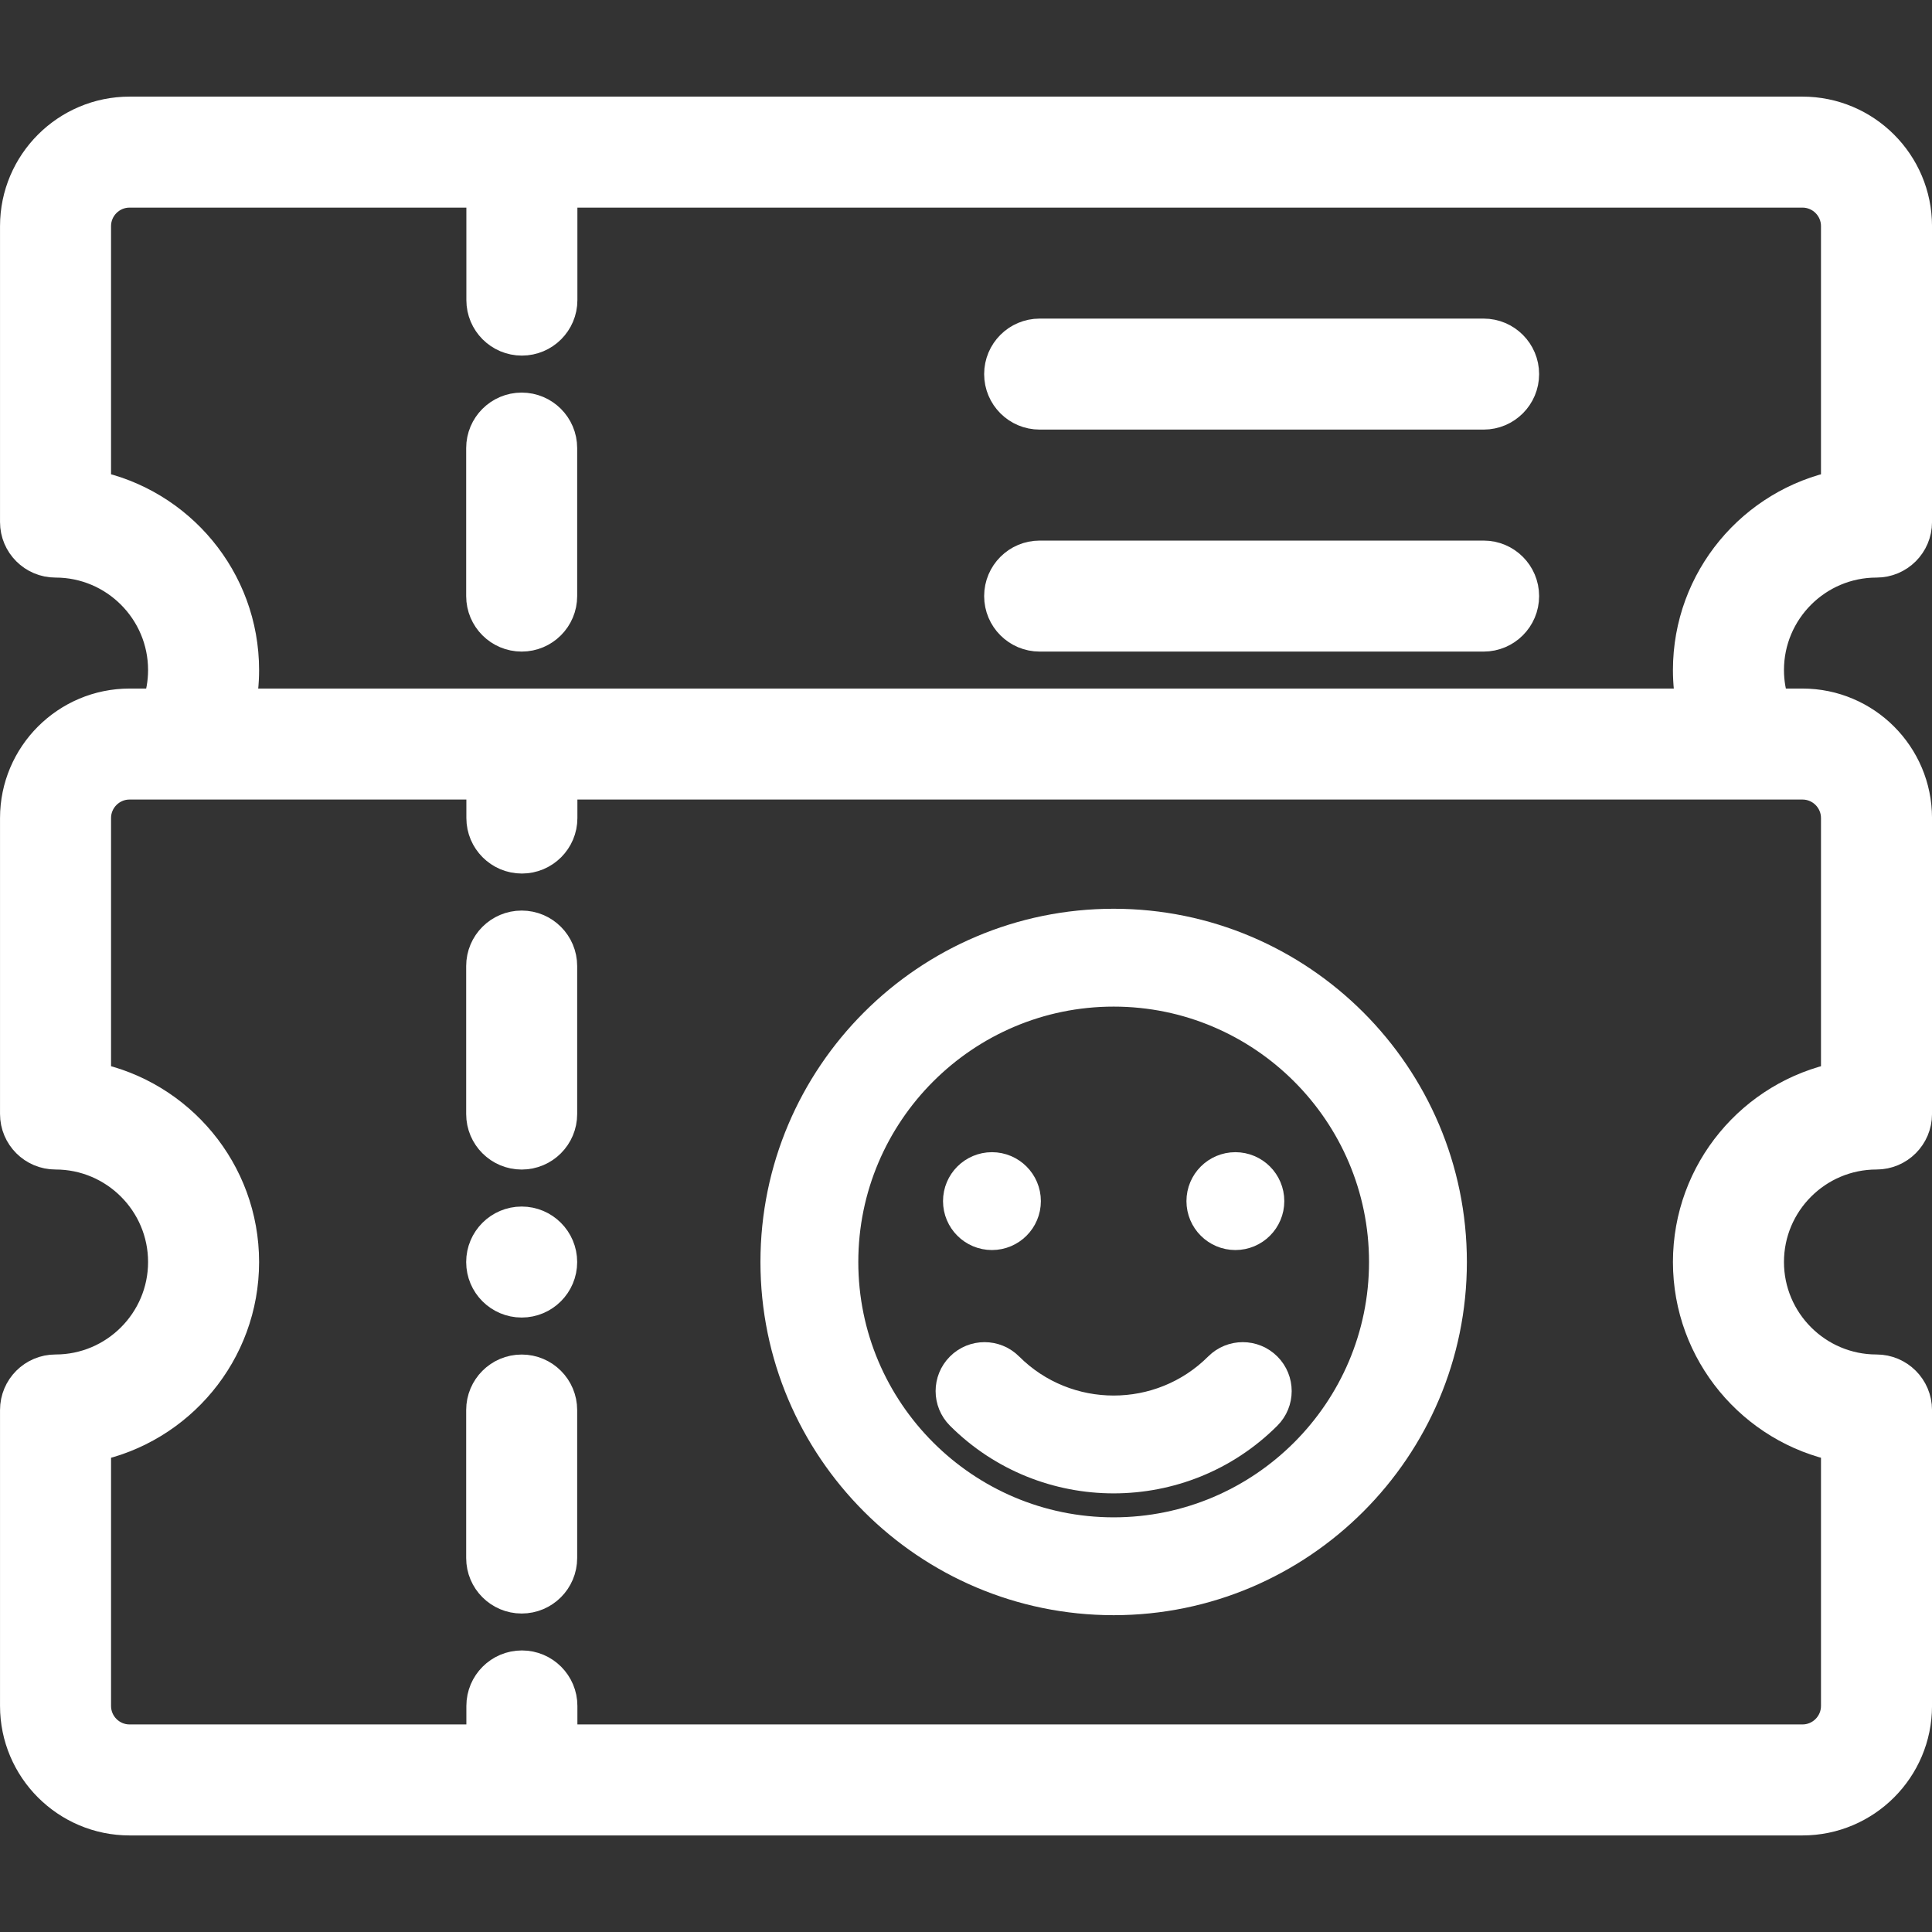
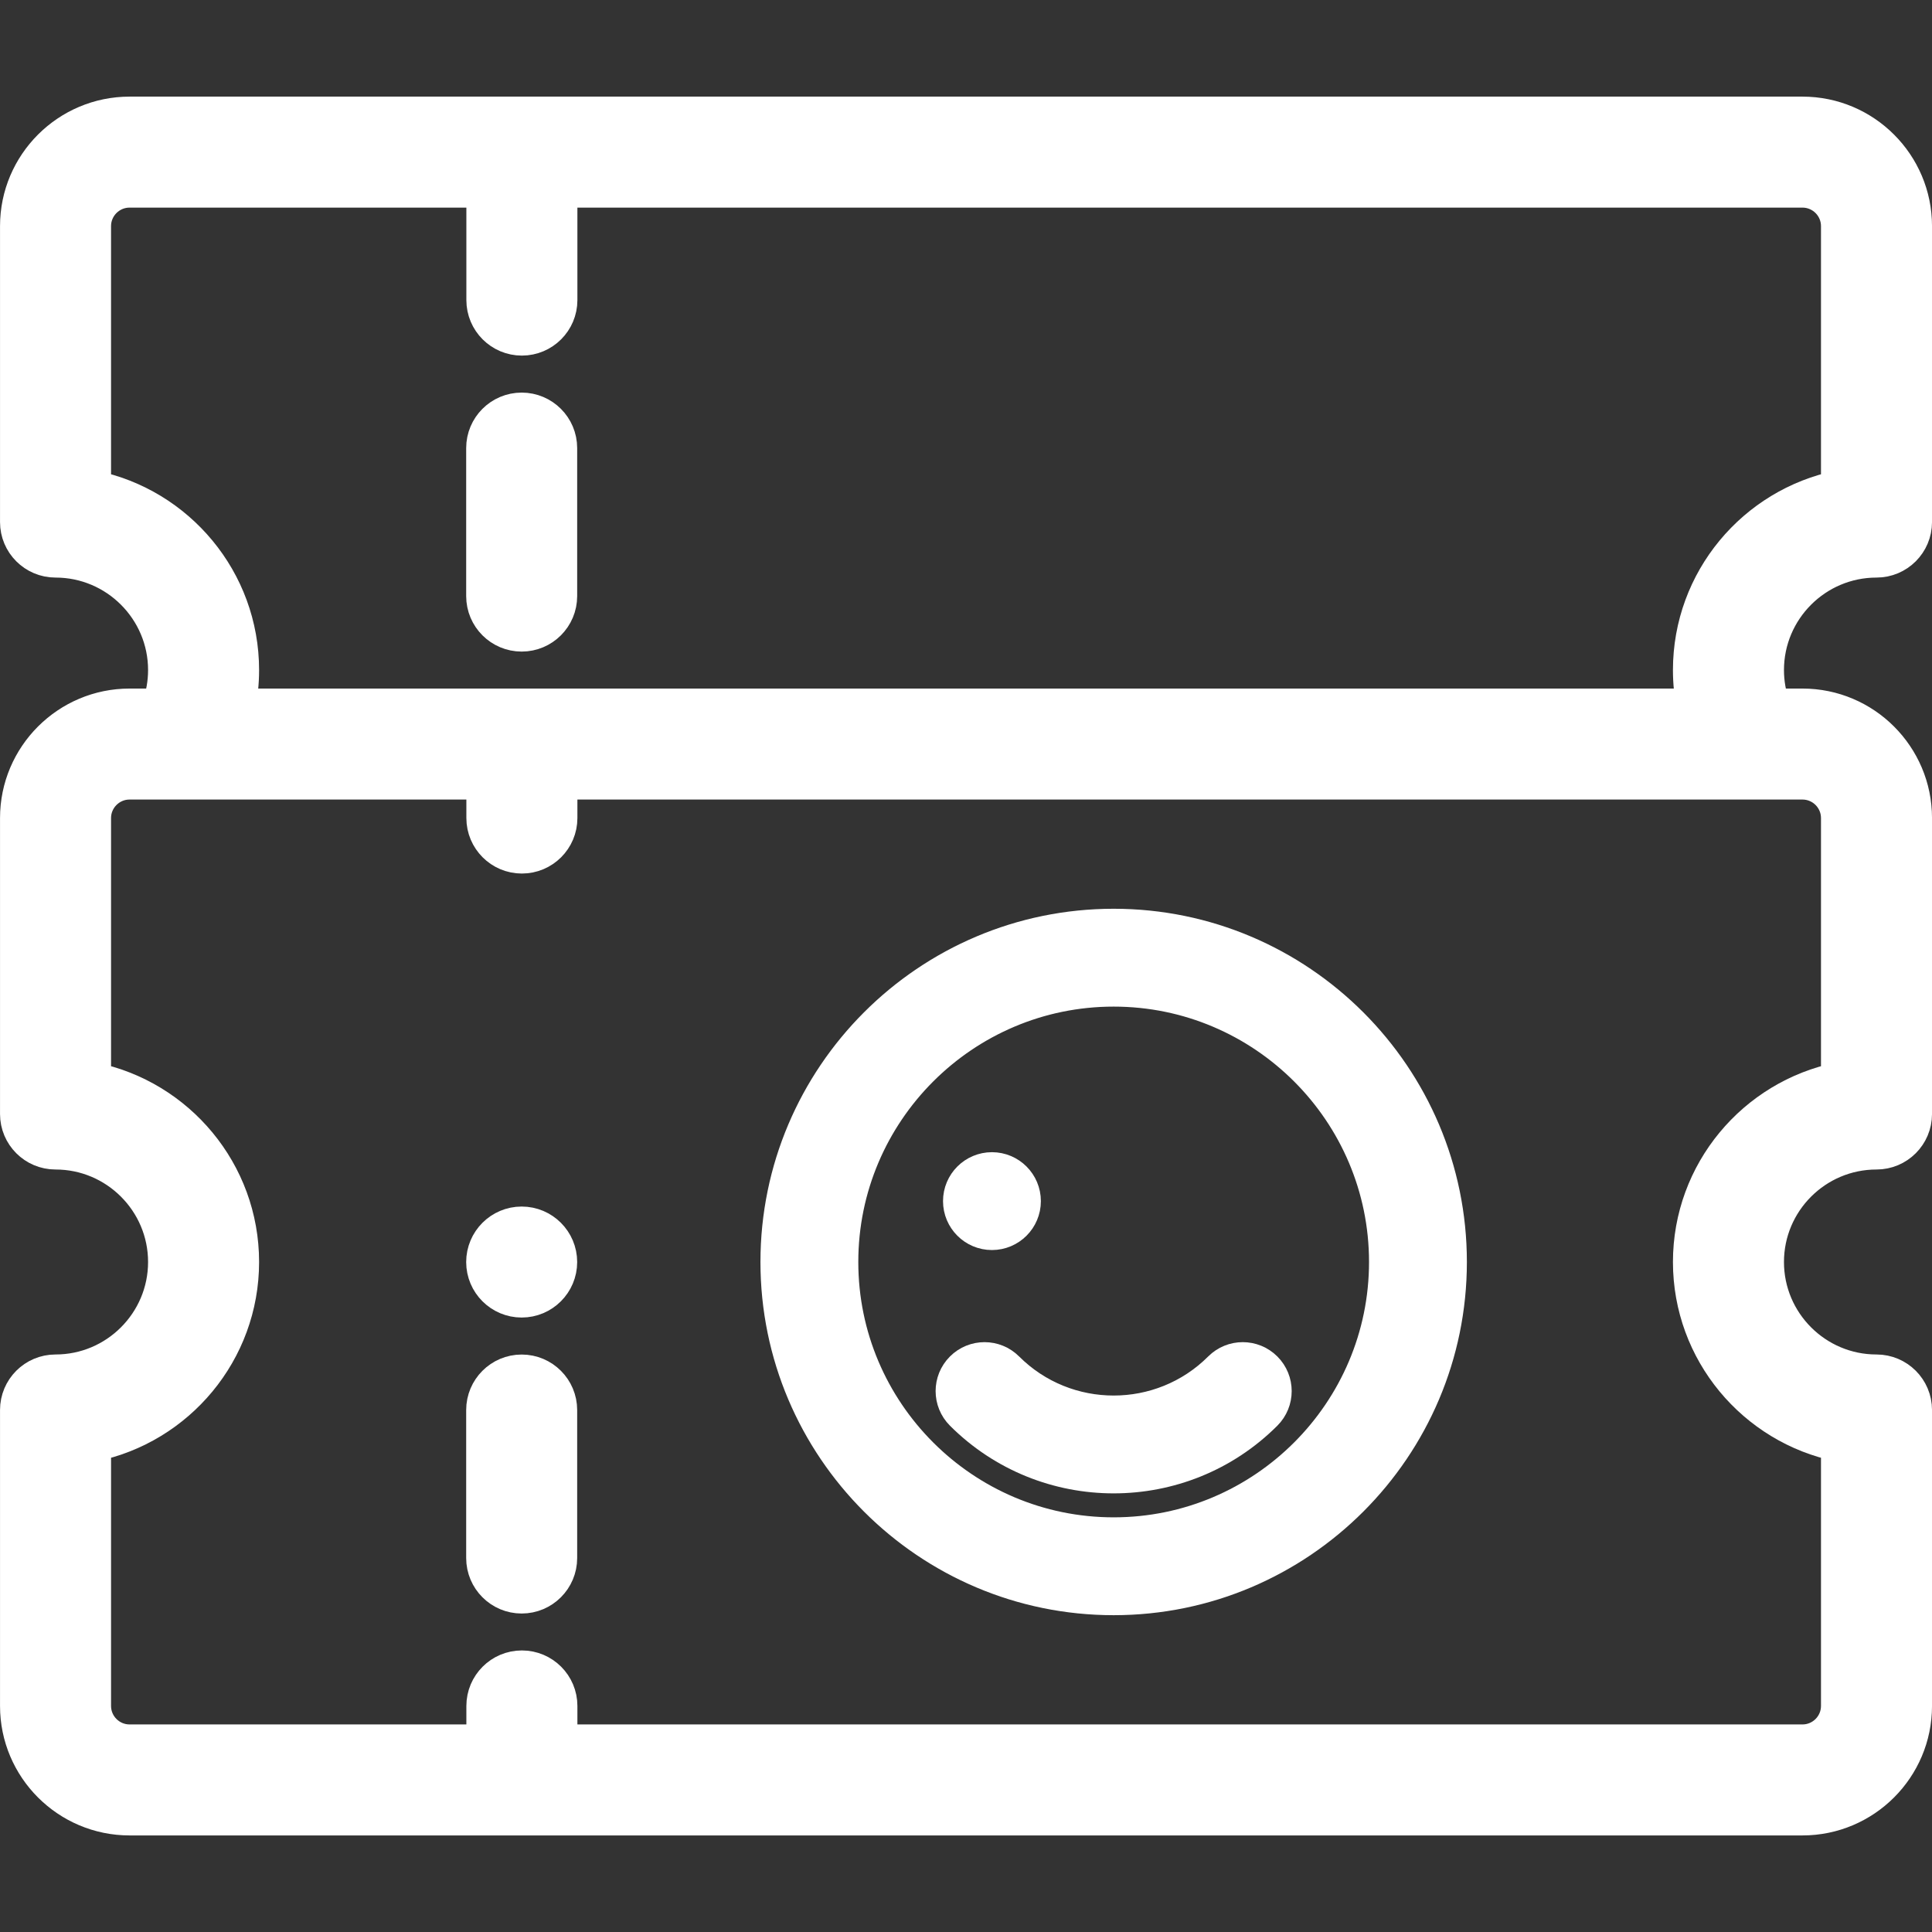
<svg xmlns="http://www.w3.org/2000/svg" width="400" height="400" version="1.1" viewBox="0 0 400 400" xml:space="preserve">
  <rect x="0" y="0" width="400" height="400" fill="#333333" stroke="none" />
  <g fill="#fff" stroke="#fff">
    <g transform="matrix(.63 0 0 .63 44.092 49.598)" stroke-width="12.158">
      <g fill="#fff" stroke="#fff" stroke-width="12.158">
-         <path d="m336 306c-5.52 0-10 4.48-10 10s4.48 10 10 10 10-4.48 10-10-4.48-10-10-10z" fill="#fff" stroke="#fff" stroke-width="12.158" />
-       </g>
+         </g>
    </g>
    <g transform="matrix(.63 0 0 .63 44.092 49.598)" stroke-width="12.158">
      <g fill="#fff" stroke="#fff" stroke-width="12.158">
        <path d="m256 306c-5.52 0-10 4.48-10 10s4.48 10 10 10 10-4.48 10-10-4.48-10-10-10z" fill="#fff" stroke="#fff" stroke-width="12.158" />
      </g>
    </g>
    <g transform="matrix(.766 0 0 .766 3.831 3.916)" stroke-width="10">
      <g fill="#fff" stroke="#fff" stroke-width="10">
        <path d="m136 326c-5.52 0-10 4.48-10 10s4.48 10 10 10 10-4.48 10-10-4.48-10-10-10z" fill="#fff" stroke="#fff" stroke-width="10" />
      </g>
    </g>
    <g transform="matrix(.766 0 0 .766 3.831 3.916)" stroke-width="10">
      <g fill="#fff" stroke="#fff" stroke-width="10">
-         <path d="m136 246c-5.523 0-10 4.478-10 10v40c0 5.522 4.477 10 10 10s10-4.478 10-10v-40c0-5.522-4.477-10-10-10z" fill="#fff" stroke="#fff" stroke-width="10" />
-       </g>
+         </g>
    </g>
    <path d="m388.51 115.75c4.231 0 7.663-3.43 7.663-7.66v-61.276c0-12.67-10.313-22.979-22.989-22.979h-346.36c-12.676 0-22.989 10.308-22.989 22.979v61.276c0 4.23 3.431 7.66 7.663 7.66 12.676 0 22.989 10.308 22.989 22.979 0 2.623-0.454 5.213-1.317 7.66h-6.346c-12.676 0-22.989 10.308-22.989 22.979v61.276c0 4.23 3.431 7.66 7.663 7.66 12.676 0 22.989 10.308 22.989 22.979s-10.313 22.979-22.989 22.979c-4.232 0-7.663 3.43-7.663 7.66v61.276c0 12.67 10.313 22.979 22.989 22.979h346.36c12.676 0 22.989-10.308 22.989-22.979v-61.276c0-4.23-3.431-7.66-7.663-7.66-12.676 0-22.989-10.308-22.989-22.979s10.313-22.979 22.989-22.979c4.231 0 7.663-3.43 7.663-7.66v-61.276c0-12.67-10.313-22.979-22.989-22.979h-6.346c-0.863-2.446-1.317-5.038-1.317-7.66 0-12.67 10.313-22.979 22.989-22.979zm-15.326 45.957c4.225 0 7.663 3.436 7.663 7.66v54.387c-17.467 3.559-30.651 19.034-30.651 37.528 0 18.494 13.185 33.97 30.651 37.528v54.387c0 4.223-3.438 7.66-7.663 7.66h-257.47v-7.66c0-4.23-3.431-7.66-7.663-7.66-4.232 0-7.663 3.43-7.663 7.66v7.66h-73.564c-4.225 0-7.663-3.436-7.663-7.66v-54.387c17.467-3.559 30.651-19.034 30.651-37.528 0-18.494-13.185-33.97-30.651-37.528v-54.387c0-4.223 3.438-7.66 7.663-7.66h73.564v7.66c0 4.23 3.431 7.66 7.663 7.66 4.232 0 7.663-3.43 7.663-7.66v-7.66zm-22.989-22.979c0 2.583 0.267 5.149 0.778 7.66h-301.94c0.512-2.511 0.778-5.077 0.778-7.66 0-18.495-13.185-33.97-30.651-37.528v-54.387c0-4.223 3.438-7.66 7.663-7.66h73.564v22.979c0 4.23 3.431 7.66 7.663 7.66 4.232 0 7.663-3.43 7.663-7.66v-22.979h257.47c4.225 0 7.663 3.436 7.663 7.66v54.387c-17.467 3.559-30.651 19.034-30.651 37.528z" stroke-width="7.661" />
    <g stroke-width="10">
      <g transform="matrix(.766 0 0 .766 3.831 3.916)">
        <g fill="#fff" stroke="#fff" stroke-width="10">
          <path d="m136 366c-5.523 0-10 4.478-10 10v40c0 5.522 4.477 10 10 10s10-4.478 10-10v-40c0-5.522-4.477-10-10-10z" fill="#fff" stroke="#fff" stroke-width="10" />
        </g>
      </g>
      <g transform="matrix(.766 0 0 .766 3.831 3.916)">
        <g fill="#fff" stroke="#fff" stroke-width="10">
-           <path d="m396 86h-120c-5.522 0-10 4.478-10 10s4.478 10 10 10h120c5.522 0 10-4.478 10-10s-4.478-10-10-10z" fill="#fff" stroke="#fff" stroke-width="10" />
-         </g>
+           </g>
      </g>
      <g transform="matrix(.766 0 0 .766 3.831 3.916)">
        <g fill="#fff" stroke="#fff" stroke-width="10">
-           <path d="m396 146h-120c-5.522 0-10 4.478-10 10s4.478 10 10 10h120c5.522 0 10-4.478 10-10s-4.478-10-10-10z" fill="#fff" stroke="#fff" stroke-width="10" />
-         </g>
+           </g>
      </g>
      <g transform="matrix(.766 0 0 .766 3.831 3.916)">
        <g fill="#fff" stroke="#fff" stroke-width="10">
          <path d="m136 106c-5.523 0-10 4.478-10 10v40c0 5.522 4.477 10 10 10s10-4.478 10-10v-40c0-5.522-4.477-10-10-10z" fill="#fff" stroke="#fff" stroke-width="10" />
        </g>
      </g>
    </g>
    <g transform="matrix(.63 0 0 .63 44.092 49.598)" stroke-width="12.158">
      <g fill="#fff" stroke="#fff" stroke-width="12.158">
        <path d="m296 226c-60.654 0-110 49.346-110 110s49.346 110 110 110 110-49.346 110-110-49.346-110-110-110zm0 200c-49.626 0-90-40.374-90-90s40.374-90 90-90 90 40.374 90 90-40.374 90-90 90z" fill="#fff" stroke="#fff" stroke-width="12.158" />
      </g>
    </g>
    <g transform="matrix(.63 0 0 .63 44.092 49.598)" stroke-width="12.158">
      <g fill="#fff" stroke="#fff" stroke-width="12.158">
        <path d="m345.5 371.36c-3.905-3.907-10.236-3.909-14.142-3e-3 -19.498 19.49-51.223 19.49-70.721 0-3.905-3.904-10.238-3.905-14.142 3e-3 -3.904 3.905-3.903 10.237 3e-3 14.142 13.647 13.642 31.574 20.463 49.5 20.463s35.853-6.821 49.499-20.463c3.906-3.904 3.907-10.236 3e-3 -14.142z" fill="#fff" stroke="#fff" stroke-width="12.158" />
      </g>
    </g>
  </g>
</svg>